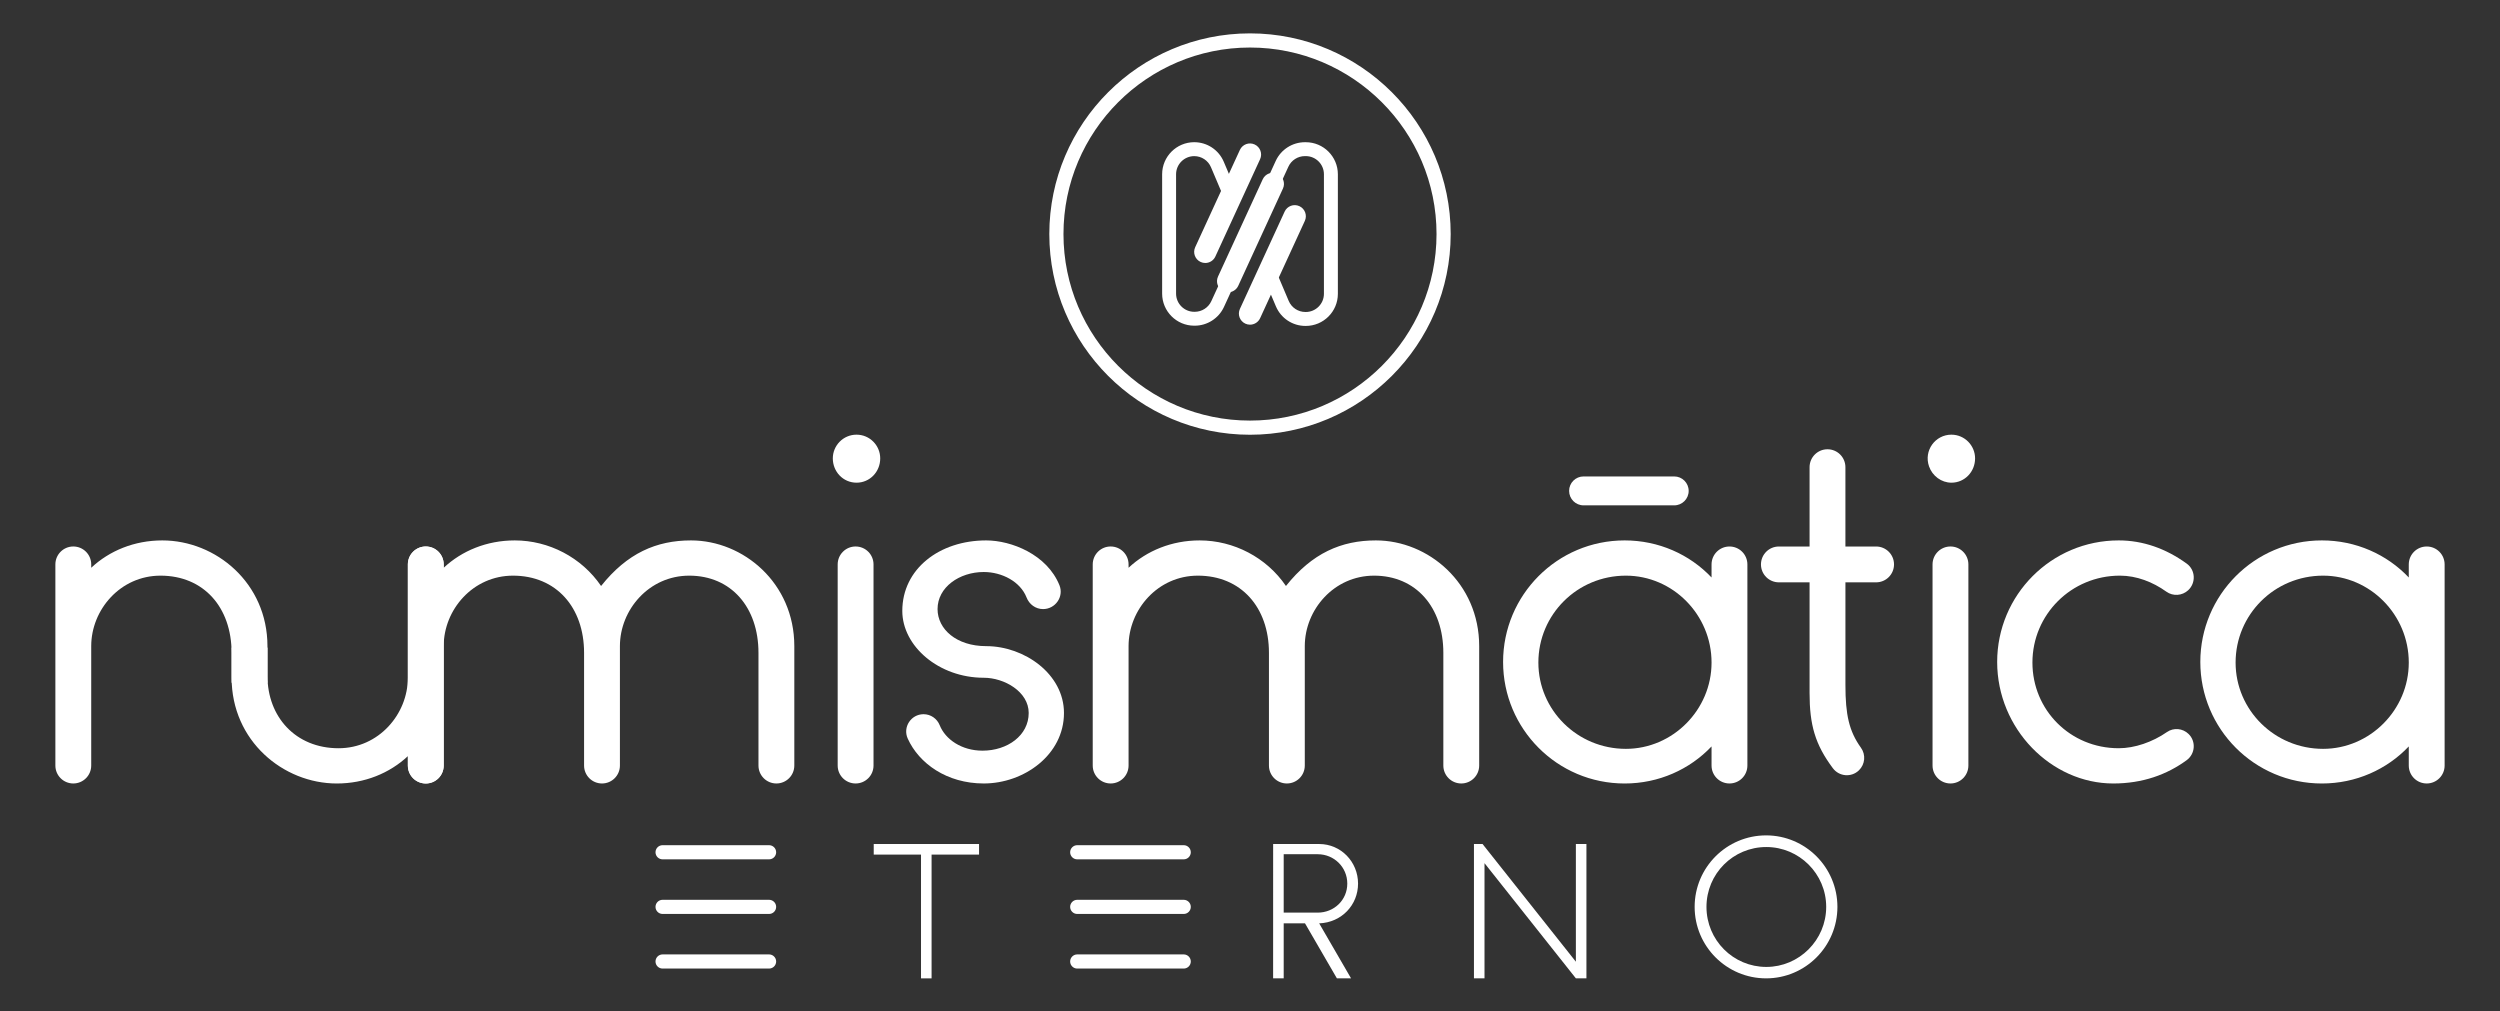
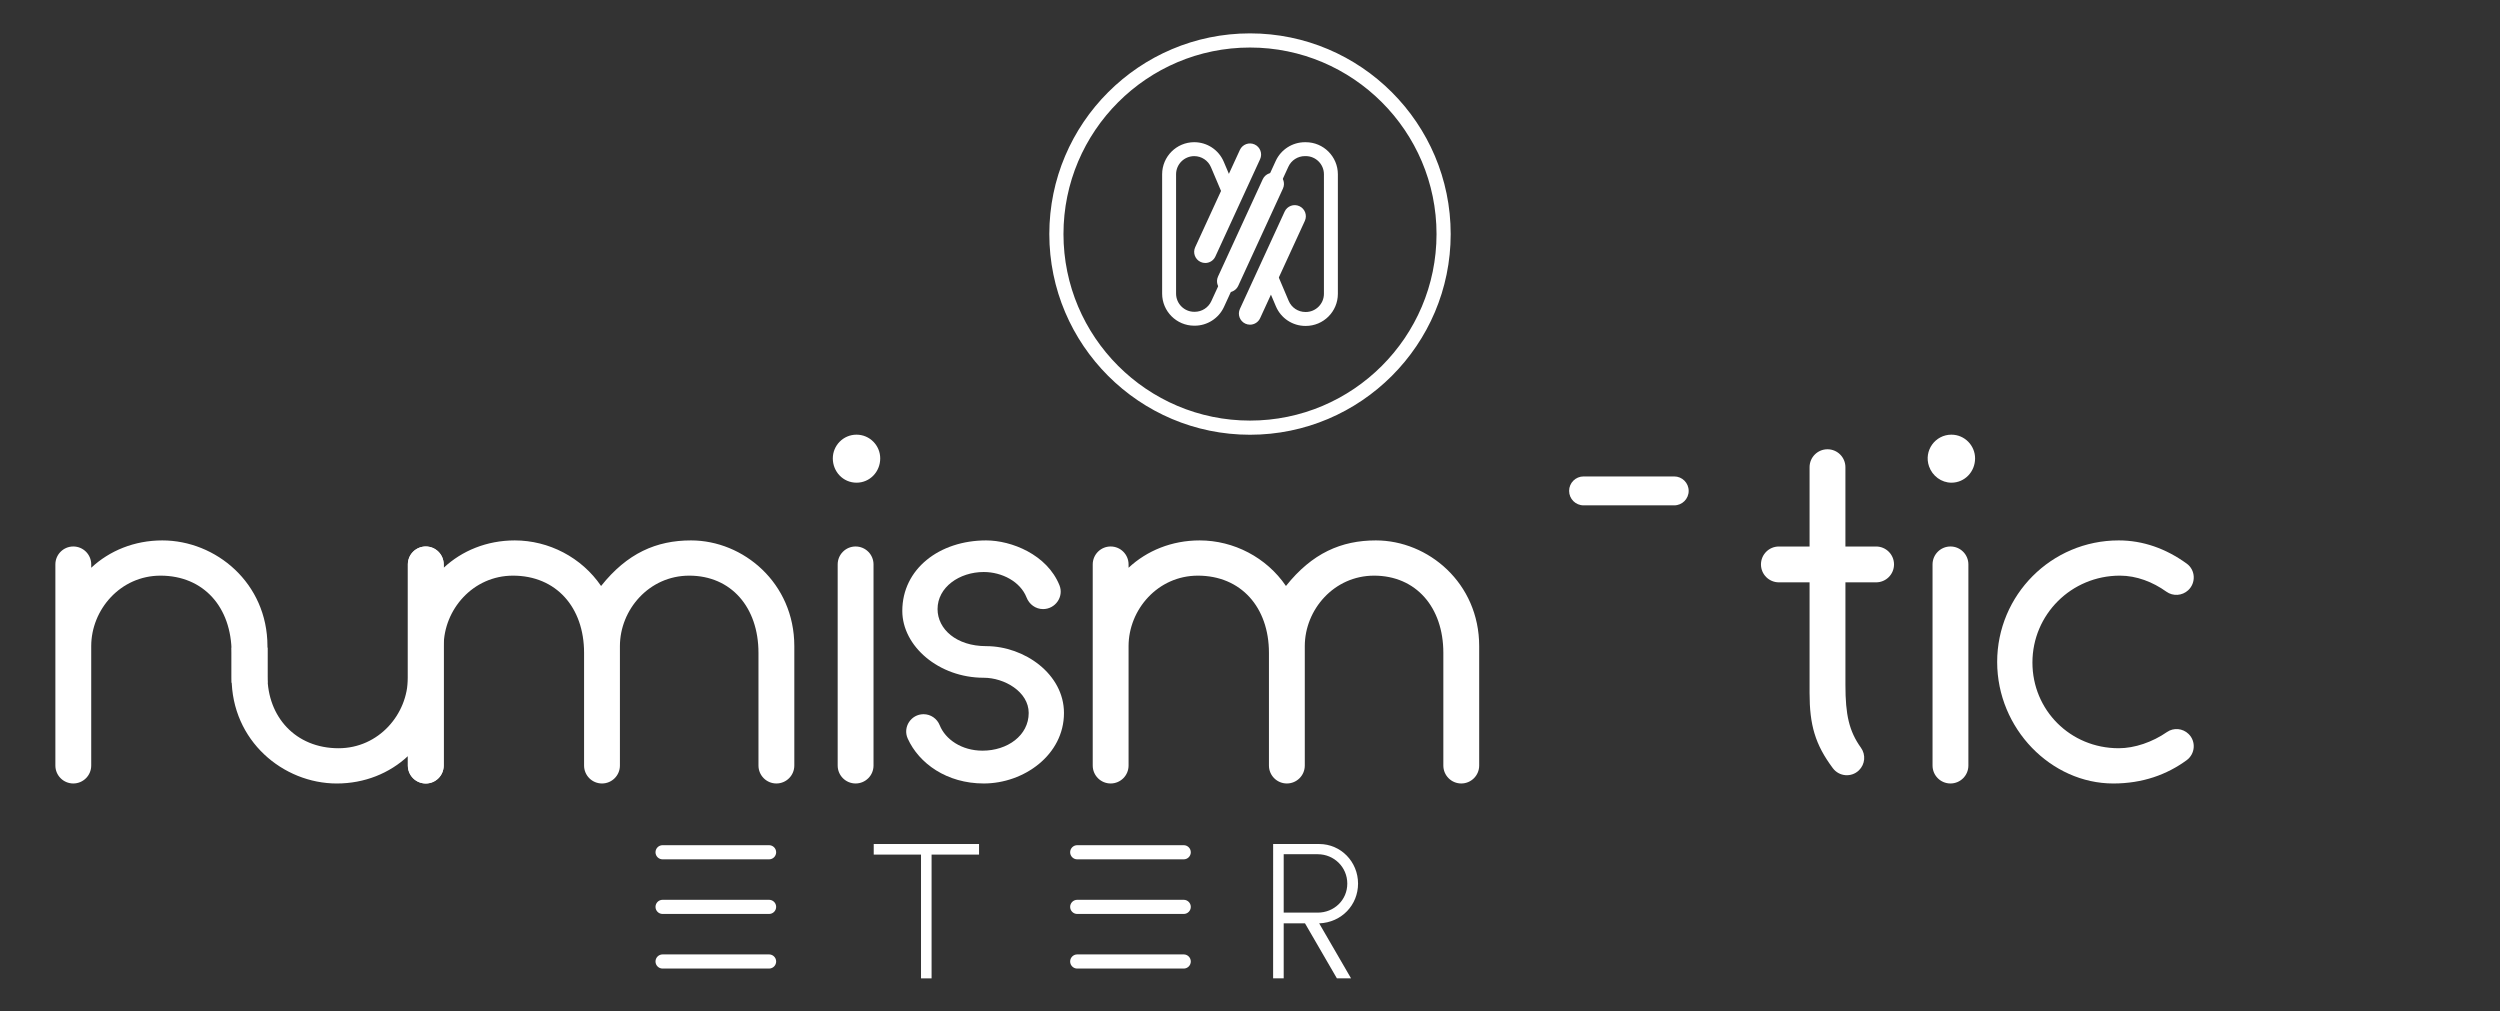
<svg xmlns="http://www.w3.org/2000/svg" id="Capa_1" x="0px" y="0px" viewBox="0 0 1236 500" style="enable-background:new 0 0 1236 500;" xml:space="preserve">
  <rect x="0" y="0" width="1236" height="500" fill="#333333" stroke="none" />
  <style type="text/css">	.st0{fill:#FFFFFF;}</style>
  <g>
    <g>
      <g>
        <g>
          <path class="st0" d="M36.24,270.18L36.24,270.18c4.9,0,8.86,3.97,8.86,8.86v1.66c9.01-8.42,21.33-13.52,35.15-13.52     c26.44,0,51.98,21.03,51.98,52.28v18.08H114.5v-14.78c0-22.53-13.82-38.16-35.15-38.16c-19.83,0-34.25,16.83-34.25,34.85v59.04     c0,4.9-3.97,8.86-8.86,8.86l0,0c-4.9,0-8.86-3.97-8.86-8.86v-99.45C27.38,274.15,31.35,270.18,36.24,270.18z" />
          <path class="st0" d="M114.51,335.08v-14.9h17.73v14c0,20.13,13.82,35.75,35.15,35.75c19.83,0,34.25-16.83,34.25-34.85v-56.03     c0-4.9,3.97-8.86,8.86-8.86l0,0c4.9,0,8.86,3.97,8.86,8.86v99.45c0,4.9-3.97,8.86-8.86,8.86l0,0c-4.9,0-8.86-3.97-8.86-8.86     v-4.66c-9.01,8.42-21.33,13.52-35.15,13.52C140.05,387.35,114.51,366.32,114.51,335.08z" />
          <path class="st0" d="M392.71,319.45v59.04c0,4.9-3.97,8.86-8.86,8.86l0,0c-4.9,0-8.86-3.97-8.86-8.86v-55.73     c0-22.53-13.52-38.16-34.25-38.16c-19.82,0-34.25,16.83-34.25,34.85v59.04c0,4.9-3.97,8.86-8.86,8.86l0,0     c-4.9,0-8.86-3.97-8.86-8.86v-55.73c0-22.53-13.82-38.16-35.15-38.16c-19.83,0-34.25,16.83-34.25,34.85v59.04     c0,4.9-3.97,8.86-8.86,8.86l0,0c-4.9,0-8.86-3.97-8.86-8.86v-99.45c0-4.9,3.97-8.86,8.86-8.86l0,0c4.9,0,8.86,3.97,8.86,8.86     v1.66c9.01-8.42,21.33-13.52,35.15-13.52c16.82,0,33.05,8.41,42.66,22.53c12.92-16.23,27.34-22.53,44.47-22.53     C367.48,267.18,392.71,288.21,392.71,319.45z" />
          <path class="st0" d="M411.74,226.62c0-6.31,5.11-11.72,11.72-11.72c6.61,0,11.72,5.41,11.72,11.72     c0,6.61-5.11,12.02-11.72,12.02C416.85,238.63,411.74,233.23,411.74,226.62z M423.01,270.18L423.01,270.18     c4.9,0,8.86,3.97,8.86,8.86v99.45c0,4.9-3.97,8.86-8.86,8.86l0,0c-4.9,0-8.86-3.97-8.86-8.86v-99.45     C414.15,274.15,418.12,270.18,423.01,270.18z" />
          <path class="st0" d="M456.61,353.1L456.61,353.1c3.53,0,6.67,2.17,7.98,5.45c2.8,7,10.83,12.58,21.17,12.58     c12.32,0,22.83-7.51,22.83-18.63c0-10.51-12.02-17.42-22.23-17.42c-22.24,0-40.26-15.62-40.26-33.05     c0-20.73,18.33-34.85,41.46-34.85c12.47,0,30.1,6.96,36.24,22.17c2.28,5.64-2.03,11.78-8.11,11.78l0,0     c-3.66,0-6.84-2.33-8.16-5.74c-3.04-7.8-12.1-12.59-21.16-12.59c-12.02,0-22.84,7.51-22.84,18.32c0,9.92,9.32,18.33,24.04,18.33     c18.93,0,38.46,13.82,38.46,33.05c0,20.73-19.83,34.85-39.65,34.85c-18.28,0-32.05-9.91-37.59-22.19     C446.22,359.51,450.41,353.1,456.61,353.1z" />
          <path class="st0" d="M731.31,319.45v59.04c0,4.9-3.97,8.86-8.86,8.86l0,0c-4.9,0-8.86-3.97-8.86-8.86v-55.73     c0-22.53-13.52-38.16-34.25-38.16c-19.82,0-34.25,16.83-34.25,34.85v59.04c0,4.9-3.97,8.86-8.86,8.86l0,0     c-4.9,0-8.86-3.97-8.86-8.86v-55.73c0-22.53-13.82-38.16-35.15-38.16c-19.83,0-34.25,16.83-34.25,34.85v59.04     c0,4.9-3.97,8.86-8.86,8.86l0,0c-4.9,0-8.86-3.97-8.86-8.86v-99.45c0-4.9,3.97-8.86,8.86-8.86l0,0c4.9,0,8.86,3.97,8.86,8.86     v1.66c9.01-8.42,21.33-13.52,35.15-13.52c16.82,0,33.05,8.41,42.66,22.53c12.92-16.23,27.34-22.53,44.47-22.53     C706.07,267.18,731.31,288.21,731.31,319.45z" />
-           <path class="st0" d="M863.91,279.04v99.45c0,4.9-3.97,8.86-8.86,8.86l0,0c-4.9,0-8.86-3.97-8.86-8.86v-9.46     c-10.82,11.42-26.14,18.33-42.97,18.33c-33.35,0-60.09-27.04-60.09-60.09s26.74-60.09,60.09-60.09     c16.83,0,32.15,6.91,42.97,18.33v-6.46c0-4.9,3.97-8.86,8.86-8.86l0,0C859.94,270.18,863.91,274.15,863.91,279.04z      M846.19,327.57c0-23.74-19.23-42.97-42.36-42.97c-24.04,0-43.26,19.23-43.26,42.97c0,23.43,19.23,42.66,43.26,42.66     C826.96,370.23,846.19,351,846.19,327.57z" />
          <path class="st0" d="M912.38,287.91v50.77c0,14.7,1.8,22.81,7.68,31.01c2.47,3.44,2.05,8.18-0.99,11.14l0,0     c-3.72,3.63-9.77,3.14-12.89-1.01c-8.83-11.79-11.53-21.5-11.53-37.23v-54.68h-15.17c-4.9,0-8.86-3.97-8.86-8.86l0,0     c0-4.9,3.97-8.86,8.86-8.86h15.17v-39.21c0-4.9,3.97-8.86,8.86-8.86l0,0c4.9,0,8.86,3.97,8.86,8.86v39.21h15.17     c4.9,0,8.86,3.97,8.86,8.86l0,0c0,4.9-3.97,8.86-8.86,8.86H912.38z" />
          <path class="st0" d="M953.71,230.56c-2.7-7.81,3.09-15.66,11.05-15.66c6.61,0,11.72,5.41,11.72,11.72     c0,6.59-5.08,11.99-11.66,12.02C959.81,238.65,955.35,235.3,953.71,230.56z M964.31,270.18L964.31,270.18     c4.9,0,8.86,3.97,8.86,8.86v99.45c0,4.9-3.97,8.86-8.86,8.86l0,0c-4.9,0-8.86-3.97-8.86-8.86v-99.45     C955.45,274.15,959.42,270.18,964.31,270.18z" />
          <path class="st0" d="M987.4,327.27c0-33.05,26.74-60.09,60.09-60.09c11.93,0,23.29,3.98,33.63,11.48     c4.34,3.15,4.64,9.51,0.71,13.16l0,0c-2.98,2.76-7.49,3.07-10.79,0.7c-6.7-4.8-14.73-7.92-22.95-7.92     c-24.04,0-43.26,19.23-43.26,42.97c0,23.43,18.63,42.36,42.66,42.36c7.86,0,16.67-3.02,23.87-8.01     c3.31-2.29,7.79-1.85,10.67,0.96l0,0c3.78,3.69,3.29,9.86-0.97,12.98c-9.71,7.09-21.7,11.5-36.27,11.5     C1014.13,387.35,987.4,360.32,987.4,327.27z" />
-           <path class="st0" d="M1208.62,279.04v99.45c0,4.9-3.97,8.86-8.86,8.86l0,0c-4.9,0-8.86-3.97-8.86-8.86v-9.46     c-10.82,11.42-26.14,18.33-42.97,18.33c-33.35,0-60.09-27.04-60.09-60.09s26.74-60.09,60.09-60.09     c16.83,0,32.15,6.91,42.97,18.33v-6.46c0-4.9,3.97-8.86,8.86-8.86l0,0C1204.65,270.18,1208.62,274.15,1208.62,279.04z      M1190.9,327.57c0-23.74-19.23-42.97-42.36-42.97c-24.04,0-43.26,19.23-43.26,42.97c0,23.43,19.23,42.66,43.26,42.66     C1171.67,370.23,1190.9,351,1190.9,327.57z" />
          <path class="st0" d="M775.77,242.7L775.77,242.7c0-3.95,3.2-7.15,7.15-7.15h44.81c3.95,0,7.15,3.2,7.15,7.15l0,0     c0,3.95-3.2,7.15-7.15,7.15h-44.81C778.97,249.85,775.77,246.65,775.77,242.7z" />
        </g>
      </g>
    </g>
    <g>
      <g>
        <path class="st0" d="M380.23,424.86h-52.65c-1.93,0-3.5-1.57-3.5-3.5s1.57-3.5,3.5-3.5h52.65c1.93,0,3.5,1.57,3.5,3.5    S382.16,424.86,380.23,424.86z" />
        <path class="st0" d="M380.23,451.86h-52.65c-1.93,0-3.5-1.57-3.5-3.5s1.57-3.5,3.5-3.5h52.65c1.93,0,3.5,1.57,3.5,3.5    S382.16,451.86,380.23,451.86z" />
        <path class="st0" d="M380.23,478.86h-52.65c-1.93,0-3.5-1.57-3.5-3.5s1.57-3.5,3.5-3.5h52.65c1.93,0,3.5,1.57,3.5,3.5    S382.16,478.86,380.23,478.86z" />
      </g>
      <g>
        <path class="st0" d="M585.23,424.86h-52.65c-1.93,0-3.5-1.57-3.5-3.5s1.57-3.5,3.5-3.5h52.65c1.93,0,3.5,1.57,3.5,3.5    S587.16,424.86,585.23,424.86z" />
        <path class="st0" d="M585.23,451.86h-52.65c-1.93,0-3.5-1.57-3.5-3.5s1.57-3.5,3.5-3.5h52.65c1.93,0,3.5,1.57,3.5,3.5    S587.16,451.86,585.23,451.86z" />
        <path class="st0" d="M585.23,478.86h-52.65c-1.93,0-3.5-1.57-3.5-3.5s1.57-3.5,3.5-3.5h52.65c1.93,0,3.5,1.57,3.5,3.5    S587.16,478.86,585.23,478.86z" />
      </g>
      <g>
        <g>
          <path class="st0" d="M455.35,422.51h-23.38v-5.23h52.07v5.23h-23.47v61.2h-5.22V422.51z" />
          <path class="st0" d="M629.44,417.28h22.76c10.72,0,19.22,8.77,19.22,19.57c0,10.54-8.06,19.22-19.22,19.66l15.76,27.19h-7     l-15.76-27.19h-10.54v27.19h-5.23L629.44,417.28L629.44,417.28z M651.49,451.2c8.06,0,14.61-6.2,14.61-14.35     s-6.55-14.52-14.61-14.52h-16.83v28.87H651.49z" />
-           <path class="st0" d="M728.72,417.28h4.25l46.14,58.19v-58.19h5.22v66.42h-5.22l-45.17-56.95v56.95h-5.22L728.72,417.28     L728.72,417.28z" />
        </g>
        <g>
-           <path class="st0" d="M873.17,483.7c-19.51,0-35.34-15.83-35.34-35.34c0-19.52,15.83-35.35,35.34-35.35     c19.42,0,35.25,15.83,35.25,35.35C908.42,467.87,892.59,483.7,873.17,483.7z M873.27,418.77c-16.39,0-29.59,13.2-29.59,29.6     c0,16.39,13.2,29.68,29.59,29.68c16.22,0,29.6-13.29,29.6-29.68C902.87,431.97,889.48,418.77,873.27,418.77z" />
-         </g>
+           </g>
      </g>
    </g>
  </g>
  <g>
    <path class="st0" d="M618,214.94c-54.71,0-99.22-44.51-99.22-99.22c0-54.71,44.51-99.22,99.22-99.22s99.22,44.51,99.22,99.22  C717.22,170.43,672.71,214.94,618,214.94z M618,23.5c-50.85,0-92.22,41.37-92.22,92.22c0,50.85,41.37,92.22,92.22,92.22  c50.85,0,92.22-41.37,92.22-92.22C710.22,64.87,668.85,23.5,618,23.5z" />
    <g>
      <path class="st0" d="M645.58,161.14h-0.16c-6.38,0-12.11-3.79-14.61-9.67l-6.42-15.14c-0.74-1.75,0.08-3.77,1.82-4.51   c1.75-0.74,3.77,0.08,4.51,1.82l6.42,15.14c1.41,3.32,4.66,5.47,8.27,5.47h0.16c4.95,0,8.98-4.03,8.98-8.98V86.16   c0-4.95-4.03-8.98-8.98-8.98h-0.43c-3.5,0-6.7,2.05-8.16,5.23l-4.57,9.95c-0.79,1.73-2.83,2.48-4.56,1.69   c-1.73-0.79-2.48-2.84-1.69-4.56l4.57-9.95c2.58-5.61,8.24-9.23,14.42-9.23h0.43c8.75,0,15.86,7.12,15.86,15.86v59.12   C661.44,154.03,654.33,161.14,645.58,161.14z" />
      <path class="st0" d="M590.68,161.02h-0.26c-8.75,0-15.86-7.12-15.86-15.86v-59c0-8.75,7.12-15.86,15.86-15.86   c6.38,0,12.11,3.79,14.61,9.67l6.42,15.14c0.74,1.75-0.07,3.77-1.82,4.51c-1.75,0.74-3.77-0.07-4.51-1.82l-6.42-15.14   c-1.41-3.32-4.66-5.47-8.27-5.47c-4.95,0-8.98,4.03-8.98,8.98v59c0,4.95,4.03,8.98,8.98,8.98h0.26c3.49,0,6.7-2.05,8.17-5.23   l5.21-11.33c0.79-1.73,2.84-2.48,4.56-1.69c1.73,0.79,2.48,2.84,1.69,4.56l-5.21,11.33C602.51,157.4,596.85,161.02,590.68,161.02z   " />
      <path class="st0" d="M607.18,144.52c-0.77,0-1.55-0.16-2.29-0.5c-2.76-1.27-3.97-4.53-2.7-7.29l22.11-48.1   c1.27-2.76,4.53-3.97,7.29-2.7c2.76,1.27,3.97,4.53,2.7,7.29l-22.11,48.1C611.25,143.33,609.26,144.52,607.18,144.52z" />
      <path class="st0" d="M618,160.52c-0.77,0-1.55-0.16-2.29-0.5c-2.76-1.27-3.97-4.53-2.7-7.29l22.11-48.11   c1.27-2.76,4.53-3.97,7.29-2.7c2.76,1.27,3.97,4.53,2.7,7.29L623,157.32C622.07,159.33,620.08,160.52,618,160.52z" />
      <path class="st0" d="M595.89,130.02c-0.77,0-1.55-0.16-2.29-0.5c-2.76-1.27-3.97-4.53-2.7-7.29L613,74.12   c1.27-2.76,4.54-3.97,7.29-2.7c2.76,1.27,3.97,4.53,2.7,7.29l-22.11,48.1C599.96,128.83,597.97,130.02,595.89,130.02z" />
    </g>
  </g>
</svg>